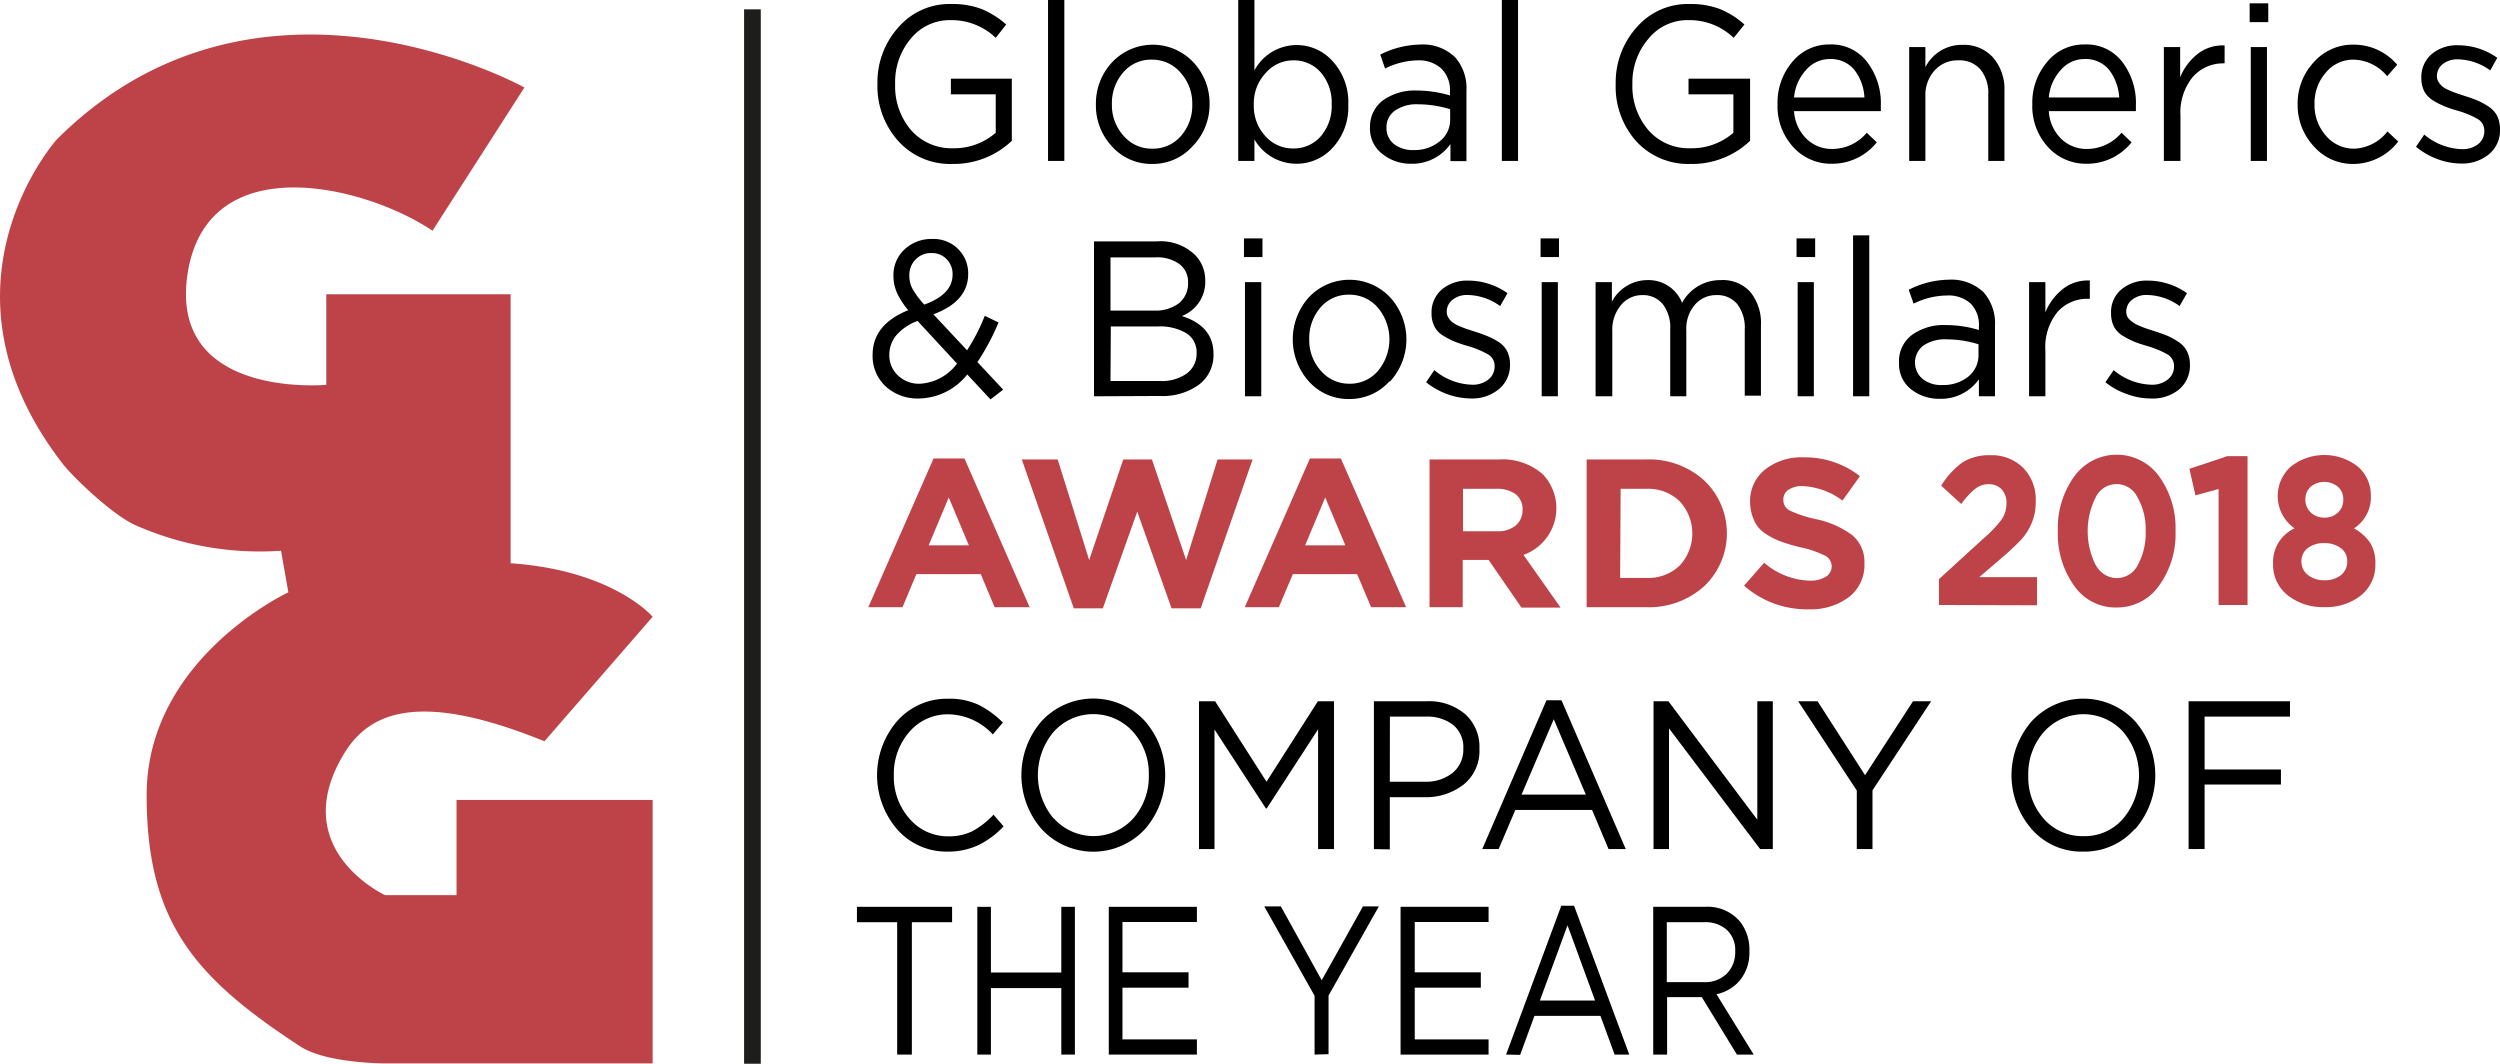
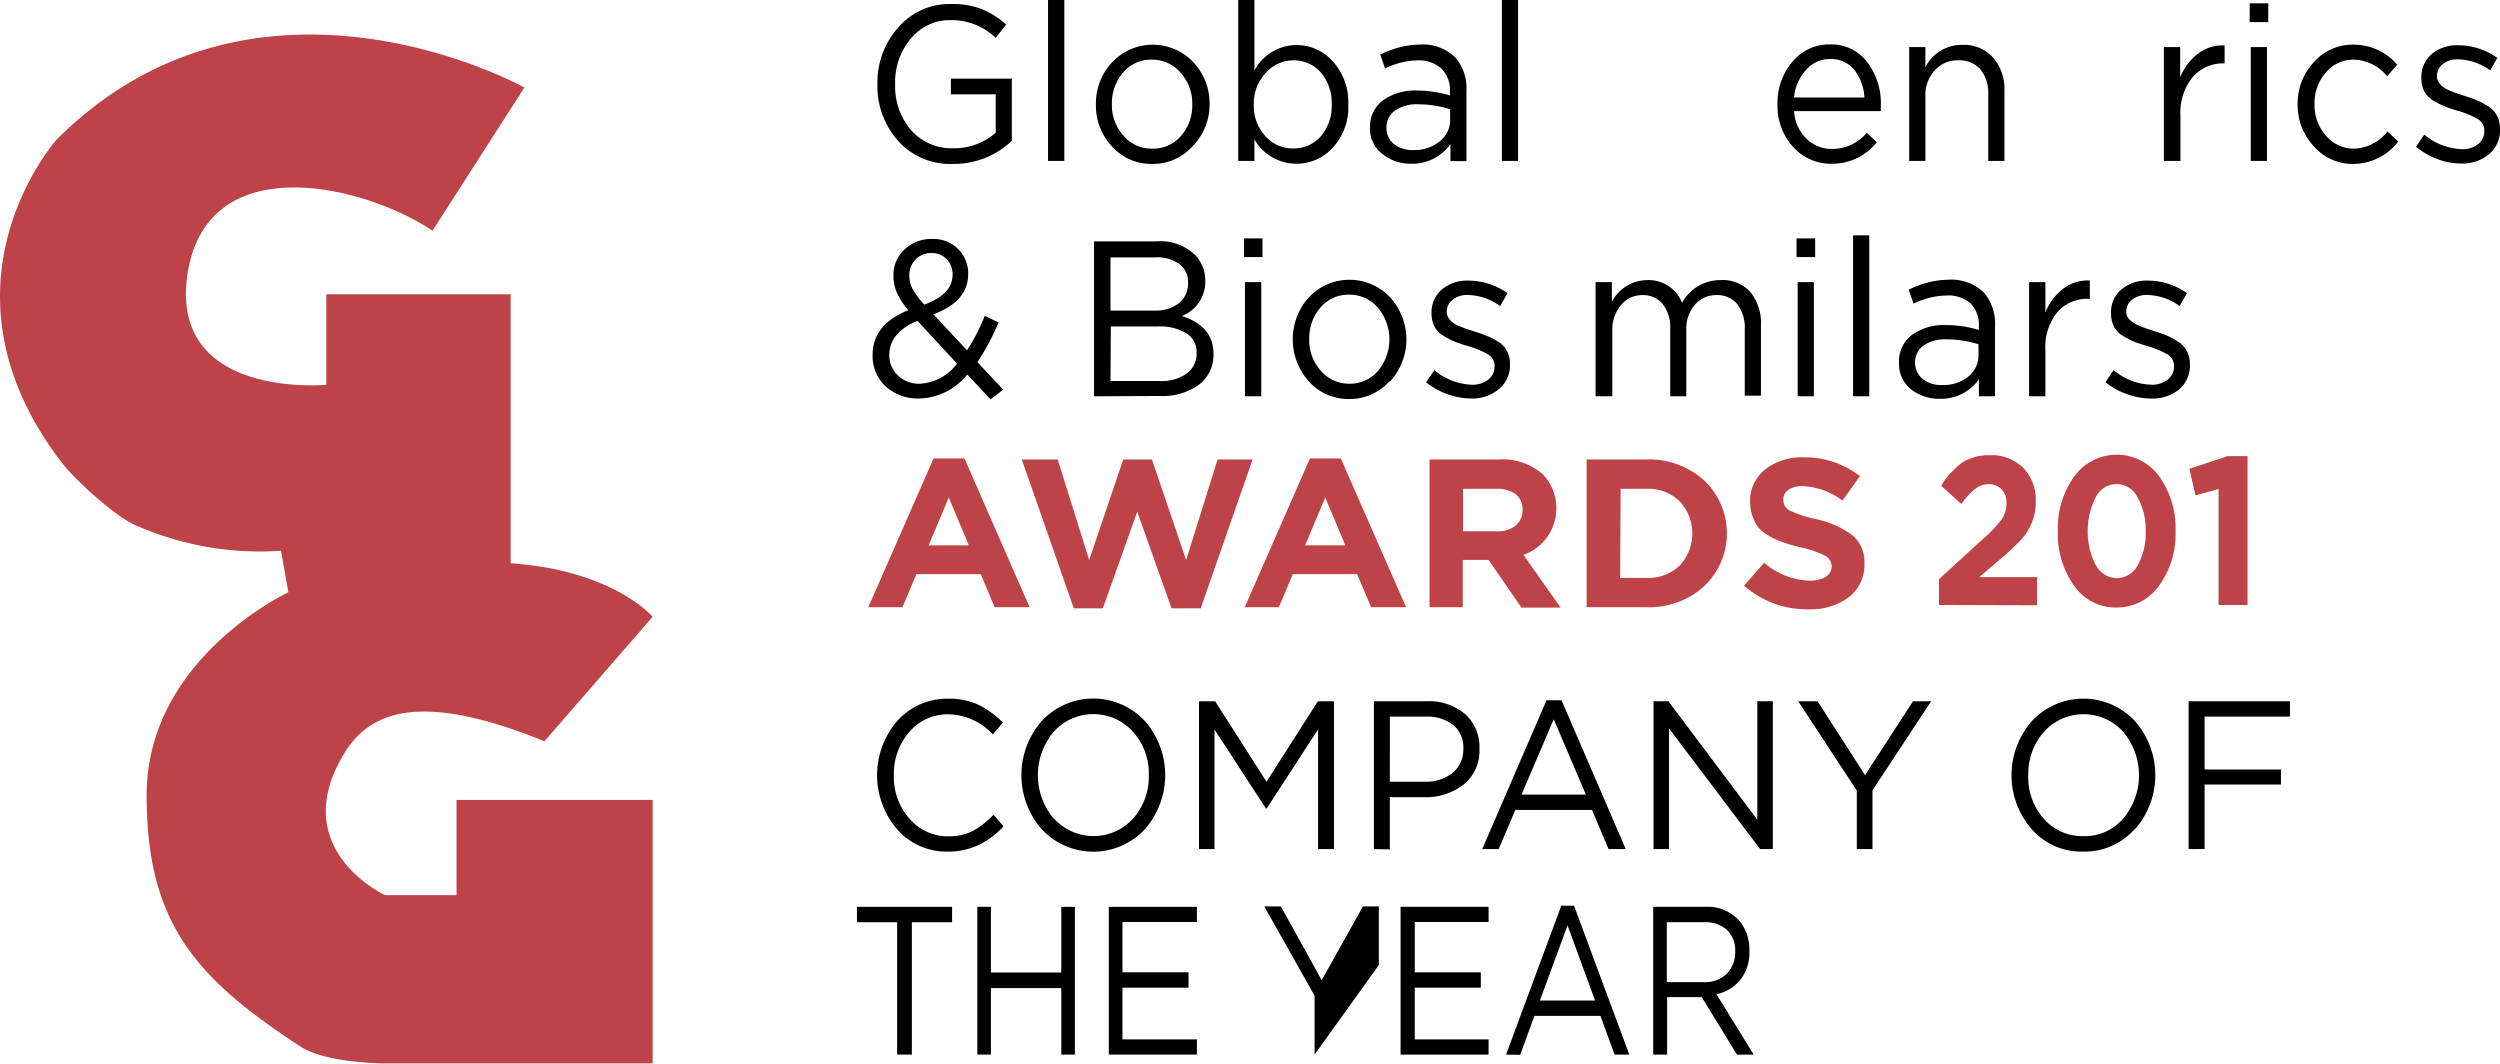
<svg xmlns="http://www.w3.org/2000/svg" viewBox="0 0 248.56 105.76">
  <defs>
    <style>.cls-1{fill:#be4349;}.cls-2{fill:none;stroke:#1d1d1b;stroke-miterlimit:10;stroke-width:1.66px;}</style>
  </defs>
  <g id="Слой_2" data-name="Слой 2">
    <g id="Слой_1-2" data-name="Слой 1">
      <path class="cls-1" d="M43,22.94,52.14,8.7S25.59-6.08,5.63,13.88c0,0-13.06,14.59.61,32.24,1.06,1.36,4.93,5.06,7.19,6.08a30.61,30.61,0,0,0,14.51,2.56l.73,4.13S14.58,65.45,14.58,79.05c0,12.59,4.72,18.11,15.29,25,2.57,1.68,8.42,1.68,8.42,1.68h26.6V79.53H45.39V89h-7.1s-9.95-4.58-4-14.2c2.63-4.22,7.77-6,19.84-1.1L64.89,61.32S61,56.71,50.77,56V29.26H32.44v9s-16,1.49-13.73-11.41C20.9,14.69,36.28,18.42,43,22.94Z" />
-       <line class="cls-2" x1="74.81" y1="0.93" x2="74.81" y2="105.76" />
      <path d="M94.7,16.3A6.93,6.93,0,0,1,89.29,14a8.16,8.16,0,0,1-2.05-5.68,8.13,8.13,0,0,1,2.08-5.6A6.71,6.71,0,0,1,94.6.4a8.15,8.15,0,0,1,3,.5,8.51,8.51,0,0,1,2.44,1.54L99,3.76A6.37,6.37,0,0,0,94.54,2a5,5,0,0,0-4,1.86A6.69,6.69,0,0,0,89,8.35a6.72,6.72,0,0,0,1.58,4.59,5.37,5.37,0,0,0,4.23,1.8A6.29,6.29,0,0,0,99,13.2V9.38H94.54V7.82h6.06V14A8.37,8.37,0,0,1,94.7,16.3Z" />
      <path d="M104.2,16V0h1.62V16Z" />
      <path d="M118.56,14.55a5.3,5.3,0,0,1-4,1.75,5.24,5.24,0,0,1-4-1.74,5.93,5.93,0,0,1-1.6-4.19,6,6,0,0,1,1.62-4.19,5.55,5.55,0,0,1,8.06,0,5.94,5.94,0,0,1,1.62,4.2A5.9,5.9,0,0,1,118.56,14.55Zm-4,.23a3.64,3.64,0,0,0,2.86-1.27,4.58,4.58,0,0,0,1.12-3.14,4.55,4.55,0,0,0-1.16-3.14,3.69,3.69,0,0,0-2.86-1.3,3.61,3.61,0,0,0-2.86,1.29,4.63,4.63,0,0,0-1.11,3.15,4.52,4.52,0,0,0,1.16,3.13A3.65,3.65,0,0,0,114.56,14.78Z" />
      <path d="M128.88,16.28a4.82,4.82,0,0,1-4.16-2.42V16h-1.61V0h1.61V7a4.77,4.77,0,0,1,7.78-.91,6,6,0,0,1,1.55,4.32,5.91,5.91,0,0,1-1.55,4.28A4.83,4.83,0,0,1,128.88,16.28Zm-.3-1.52a3.54,3.54,0,0,0,2.73-1.2,4.61,4.61,0,0,0,1.09-3.21,4.55,4.55,0,0,0-1.11-3.18A3.55,3.55,0,0,0,128.58,6a3.62,3.62,0,0,0-2.74,1.26,4.39,4.39,0,0,0-1.18,3.16,4.38,4.38,0,0,0,1.18,3.15A3.64,3.64,0,0,0,128.58,14.76Z" />
      <path d="M140.26,16.28a4.43,4.43,0,0,1-2.85-1,3.15,3.15,0,0,1-1.2-2.63A3.27,3.27,0,0,1,137.47,10a5.43,5.43,0,0,1,3.38-1,11.74,11.74,0,0,1,3.31.49V9.12a3,3,0,0,0-.84-2.29A3.31,3.31,0,0,0,141,6a7.62,7.62,0,0,0-3.29.81l-.48-1.38a9.11,9.11,0,0,1,3.94-1,4.6,4.6,0,0,1,3.5,1.26,4.65,4.65,0,0,1,1.13,3.33v7h-1.59v-1.7A4.64,4.64,0,0,1,140.26,16.28Zm.31-1.36a3.92,3.92,0,0,0,2.56-.86,2.7,2.7,0,0,0,1.05-2.2v-1a11,11,0,0,0-3.17-.49,3.78,3.78,0,0,0-2.32.63,2,2,0,0,0-.84,1.7,2,2,0,0,0,.78,1.65A3.07,3.07,0,0,0,140.57,14.92Z" />
      <path d="M149.32,16V0h1.61V16Z" />
-       <path d="M168.06,16.3A7,7,0,0,1,162.64,14a8.16,8.16,0,0,1-2-5.68,8.18,8.18,0,0,1,2.08-5.6A6.71,6.71,0,0,1,168,.4a8.08,8.08,0,0,1,3,.5,8.38,8.38,0,0,1,2.44,1.54l-1.07,1.32A6.37,6.37,0,0,0,167.89,2a5,5,0,0,0-4,1.86,6.65,6.65,0,0,0-1.59,4.49,6.68,6.68,0,0,0,1.59,4.59,5.33,5.33,0,0,0,4.22,1.8,6.29,6.29,0,0,0,4.23-1.54V9.38h-4.46V7.82H174V14A8.34,8.34,0,0,1,168.06,16.3Z" />
      <path d="M178.37,11.05a4.19,4.19,0,0,0,1.25,2.76,3.6,3.6,0,0,0,2.57,1,4.48,4.48,0,0,0,3.41-1.61l1,.95a5.67,5.67,0,0,1-4.47,2.13,5.05,5.05,0,0,1-3.84-1.66,6,6,0,0,1-1.56-4.27,6.22,6.22,0,0,1,1.48-4.21,4.71,4.71,0,0,1,3.71-1.72,4.45,4.45,0,0,1,3.69,1.71A6.7,6.7,0,0,1,187,10.46c0,.22,0,.41,0,.59Zm0-1.36h7a4.89,4.89,0,0,0-1-2.74,3,3,0,0,0-2.42-1.08,3.1,3.1,0,0,0-2.37,1.07A4.68,4.68,0,0,0,178.37,9.69Z" />
      <path d="M189.82,16V4.68h1.61v2a4.05,4.05,0,0,1,3.71-2.22,3.86,3.86,0,0,1,3,1.24A4.77,4.77,0,0,1,199.29,9V16h-1.61V9.4a3.67,3.67,0,0,0-.79-2.51A2.75,2.75,0,0,0,194.68,6a3.05,3.05,0,0,0-2.33,1,3.65,3.65,0,0,0-.92,2.57V16Z" />
-       <path d="M203.7,11.05a4.19,4.19,0,0,0,1.24,2.76,3.62,3.62,0,0,0,2.57,1,4.52,4.52,0,0,0,3.42-1.61l1,.95a5.65,5.65,0,0,1-4.46,2.13,5.07,5.07,0,0,1-3.85-1.66,6,6,0,0,1-1.56-4.27,6.23,6.23,0,0,1,1.49-4.21,4.7,4.7,0,0,1,3.71-1.72A4.47,4.47,0,0,1,211,6.15a6.7,6.7,0,0,1,1.36,4.31c0,.22,0,.41,0,.59Zm0-1.36h7a5,5,0,0,0-1-2.74,3,3,0,0,0-2.42-1.08,3.08,3.08,0,0,0-2.37,1.07A4.62,4.62,0,0,0,203.7,9.69Z" />
      <path d="M215.14,16V4.68h1.62v3a5.72,5.72,0,0,1,1.78-2.35,4,4,0,0,1,2.64-.81V6.3h-.13A4,4,0,0,0,218,7.67a5.58,5.58,0,0,0-1.21,3.84V16Z" />
      <path d="M223.67,2.2V.33h1.85V2.2ZM223.78,16V4.68h1.61V16Z" />
      <path d="M234,16.3a5.13,5.13,0,0,1-3.95-1.75,6,6,0,0,1-1.61-4.18,6,6,0,0,1,1.61-4.19A5.15,5.15,0,0,1,234,4.44a5.65,5.65,0,0,1,4.34,2l-1,1.14A4.43,4.43,0,0,0,234,5.93a3.52,3.52,0,0,0-2.76,1.29,4.59,4.59,0,0,0-1.12,3.15,4.56,4.56,0,0,0,1.14,3.13,3.63,3.63,0,0,0,2.84,1.28,4.4,4.4,0,0,0,3.27-1.71l1.07,1A5.65,5.65,0,0,1,234,16.3Z" />
      <path d="M244.7,16.26a6.77,6.77,0,0,1-2.38-.45,7.2,7.2,0,0,1-2.11-1.22l.82-1.21a6.07,6.07,0,0,0,3.75,1.45,2.49,2.49,0,0,0,1.62-.51A1.62,1.62,0,0,0,247,13a1.32,1.32,0,0,0-.68-1.18,9,9,0,0,0-2-.82,12,12,0,0,1-1.3-.44,7.59,7.59,0,0,1-1.09-.56,2.4,2.4,0,0,1-.9-.92,2.87,2.87,0,0,1-.29-1.33,3,3,0,0,1,1-2.35,3.89,3.89,0,0,1,2.65-.9,6.73,6.73,0,0,1,3.9,1.25L247.59,7a5.67,5.67,0,0,0-3.2-1.1,2.34,2.34,0,0,0-1.52.47,1.5,1.5,0,0,0-.58,1.22,1,1,0,0,0,.17.57,2,2,0,0,0,.37.44,2.61,2.61,0,0,0,.67.37,6.72,6.72,0,0,0,.72.29l.86.29a12.73,12.73,0,0,1,1.28.46,6.88,6.88,0,0,1,1.07.59,2.51,2.51,0,0,1,.85.93,3,3,0,0,1,.28,1.31,3.07,3.07,0,0,1-1.09,2.49A4.17,4.17,0,0,1,244.7,16.26Z" />
      <path d="M98.48,39.71l-2.31-2.48a6.27,6.27,0,0,1-4.8,2.39,4.69,4.69,0,0,1-3.31-1.2,4.1,4.1,0,0,1-1.3-3.15q0-3,3.54-4.43a7.68,7.68,0,0,1-1.12-1.73,4.14,4.14,0,0,1-.35-1.7,3.46,3.46,0,0,1,1.08-2.59,3.87,3.87,0,0,1,2.8-1.06,3.43,3.43,0,0,1,2.55,1,3.39,3.39,0,0,1,1,2.49c0,1.81-1.16,3.15-3.46,4l3.35,3.58a19.52,19.52,0,0,0,1.76-3.43l1.37.66A23.28,23.28,0,0,1,97.18,36l2.56,2.74Zm-7-1.56a4.91,4.91,0,0,0,3.67-2l-3.92-4.24a5,5,0,0,0-2.11,1.42,3,3,0,0,0-.7,1.92,2.73,2.73,0,0,0,.86,2.08A3,3,0,0,0,91.5,38.15Zm.4-7.86c1.88-.68,2.83-1.66,2.83-3a2.1,2.1,0,0,0-.59-1.52,2,2,0,0,0-1.49-.61,2.1,2.1,0,0,0-1.6.64,2.19,2.19,0,0,0-.62,1.62,2.73,2.73,0,0,0,.31,1.29A8.6,8.6,0,0,0,91.9,30.29Z" />
      <path d="M108.77,39.4V24H115a4.94,4.94,0,0,1,3.83,1.36,3.57,3.57,0,0,1,1,2.5,3.64,3.64,0,0,1-2.33,3.56q3.15,1,3.15,3.76a3.68,3.68,0,0,1-1.45,3.07,6.15,6.15,0,0,1-3.88,1.12Zm1.64-8.52h4.34a3.88,3.88,0,0,0,2.45-.72,2.51,2.51,0,0,0,.92-2.07,2.19,2.19,0,0,0-.85-1.83,3.75,3.75,0,0,0-2.4-.67h-4.46Zm0,7h4.92a4.25,4.25,0,0,0,2.64-.73,2.43,2.43,0,0,0,1-2.06,2.21,2.21,0,0,0-1-1.95,5.16,5.16,0,0,0-2.9-.68h-4.63Z" />
      <path d="M123.68,25.56V23.7h1.84v1.86Zm.1,13.84V28.05h1.62V39.4Z" />
      <path d="M138.14,37.92a5.3,5.3,0,0,1-4,1.75,5.24,5.24,0,0,1-4-1.74,6.26,6.26,0,0,1,0-8.38,5.55,5.55,0,0,1,8.06,0,6.2,6.2,0,0,1,0,8.38Zm-4,.23A3.64,3.64,0,0,0,137,36.88a4.89,4.89,0,0,0,0-6.28,3.69,3.69,0,0,0-2.86-1.3,3.63,3.63,0,0,0-2.86,1.28,4.67,4.67,0,0,0-1.11,3.16,4.52,4.52,0,0,0,1.16,3.13A3.68,3.68,0,0,0,134.14,38.15Z" />
      <path d="M146.28,39.62A7.24,7.24,0,0,1,141.79,38l.82-1.2a6.07,6.07,0,0,0,3.75,1.45,2.46,2.46,0,0,0,1.61-.51,1.63,1.63,0,0,0,.63-1.34,1.31,1.31,0,0,0-.68-1.18,8.92,8.92,0,0,0-2-.82,13.65,13.65,0,0,1-1.3-.44,8.13,8.13,0,0,1-1.09-.56,2.27,2.27,0,0,1-.9-.92,2.78,2.78,0,0,1-.3-1.33,3,3,0,0,1,1-2.35,3.9,3.9,0,0,1,2.65-.9,6.73,6.73,0,0,1,3.9,1.25l-.73,1.28a5.65,5.65,0,0,0-3.21-1.1,2.3,2.3,0,0,0-1.52.47,1.51,1.51,0,0,0-.58,1.22,1.08,1.08,0,0,0,.17.57,1.83,1.83,0,0,0,.38.44,2.7,2.7,0,0,0,.66.37c.3.13.54.23.72.29l.86.28a13.44,13.44,0,0,1,1.28.46A7.41,7.41,0,0,1,149,34a2.43,2.43,0,0,1,.85.93,2.87,2.87,0,0,1,.28,1.31A3.07,3.07,0,0,1,149,38.71,4.14,4.14,0,0,1,146.28,39.62Z" />
-       <path d="M153.17,25.56V23.7H155v1.86Zm.11,13.84V28.05h1.61V39.4Z" />
      <path d="M158.64,39.4V28.05h1.62V30a4,4,0,0,1,3.5-2.15,3.58,3.58,0,0,1,3.48,2.26,4.3,4.3,0,0,1,3.81-2.26A3.72,3.72,0,0,1,174,29a4.88,4.88,0,0,1,1.08,3.34v7h-1.61V32.77a3.85,3.85,0,0,0-.75-2.54,2.55,2.55,0,0,0-2.06-.89,2.77,2.77,0,0,0-2.14.95,3.63,3.63,0,0,0-.86,2.57V39.4h-1.6V32.73a3.77,3.77,0,0,0-.74-2.49,2.52,2.52,0,0,0-2-.9,2.72,2.72,0,0,0-2.16,1,3.8,3.8,0,0,0-.86,2.57V39.4Z" />
      <path d="M178.62,25.56V23.7h1.85v1.86Zm.11,13.84V28.05h1.61V39.4Z" />
      <path d="M184.24,39.4v-16h1.61v16Z" />
      <path d="M192.84,39.65A4.48,4.48,0,0,1,190,38.7a3.18,3.18,0,0,1-1.19-2.63,3.25,3.25,0,0,1,1.26-2.75,5.36,5.36,0,0,1,3.37-1,11.34,11.34,0,0,1,3.31.49v-.36a3,3,0,0,0-.83-2.28,3.31,3.31,0,0,0-2.37-.79,7.59,7.59,0,0,0-3.29.81l-.49-1.38a9,9,0,0,1,3.94-1,4.66,4.66,0,0,1,3.51,1.25,4.67,4.67,0,0,1,1.13,3.34V39.4h-1.6V37.71A4.61,4.61,0,0,1,192.84,39.65Zm.31-1.37a3.91,3.91,0,0,0,2.56-.85,2.72,2.72,0,0,0,1-2.2v-1a10.67,10.67,0,0,0-3.17-.49,3.82,3.82,0,0,0-2.33.63,2.13,2.13,0,0,0,0,3.35A3,3,0,0,0,193.15,38.28Z" />
      <path d="M201.74,39.4V28.05h1.62v3a5.72,5.72,0,0,1,1.78-2.35,4,4,0,0,1,2.64-.81v1.82h-.12A3.94,3.94,0,0,0,204.58,31a5.5,5.5,0,0,0-1.22,3.84V39.4Z" />
      <path d="M213.82,39.62a6.77,6.77,0,0,1-2.38-.45A6.87,6.87,0,0,1,209.33,38l.82-1.2a6.07,6.07,0,0,0,3.75,1.45,2.49,2.49,0,0,0,1.62-.51,1.63,1.63,0,0,0,.63-1.34,1.31,1.31,0,0,0-.68-1.18,9,9,0,0,0-2-.82c-.54-.16-1-.31-1.3-.44a8.78,8.78,0,0,1-1.09-.56,2.4,2.4,0,0,1-.9-.92,2.9,2.9,0,0,1-.29-1.33,2.93,2.93,0,0,1,1-2.35,3.89,3.89,0,0,1,2.65-.9,6.75,6.75,0,0,1,3.9,1.25l-.74,1.28a5.59,5.59,0,0,0-3.2-1.1,2.28,2.28,0,0,0-1.52.47,1.48,1.48,0,0,0-.58,1.22,1.08,1.08,0,0,0,.17.57A1.8,1.8,0,0,0,212,32a2.7,2.7,0,0,0,.66.37c.31.13.55.23.73.29l.86.28c.51.16.94.32,1.28.46a8,8,0,0,1,1.07.6,2.4,2.4,0,0,1,.84.93,2.87,2.87,0,0,1,.29,1.31,3.1,3.1,0,0,1-1.09,2.49A4.16,4.16,0,0,1,213.82,39.62Z" />
      <path d="M94.21,84.67a6.51,6.51,0,0,1-5-2.2,8.25,8.25,0,0,1,0-10.79,6.6,6.6,0,0,1,5.07-2.21,6.83,6.83,0,0,1,3,.6,9.15,9.15,0,0,1,2.43,1.77l-1,1.18a6.14,6.14,0,0,0-4.41-2,5,5,0,0,0-3.88,1.74,6.32,6.32,0,0,0-1.55,4.33,6.24,6.24,0,0,0,1.56,4.31,5,5,0,0,0,3.87,1.75,5.24,5.24,0,0,0,2.4-.52A8.35,8.35,0,0,0,98.78,81l1,1.16A8.65,8.65,0,0,1,97.33,84,7.09,7.09,0,0,1,94.21,84.67Z" />
      <path d="M113.84,82.43a7,7,0,0,1-10.28,0,8.17,8.17,0,0,1,0-10.73,7,7,0,0,1,10.28,0,8.17,8.17,0,0,1,0,10.73Zm-9.06-1.06a5.31,5.31,0,0,0,7.89,0,6.28,6.28,0,0,0,1.55-4.31,6.21,6.21,0,0,0-1.57-4.3,5.3,5.3,0,0,0-7.89,0,6.7,6.7,0,0,0,0,8.62Z" />
      <path d="M119.21,84.42V69.72h1.6l5.11,8,5.11-8h1.6v14.7h-1.58V72.51l-5.11,7.87h-.08l-5.11-7.85V84.42Z" />
      <path d="M136.6,84.42V69.72h5.24A5.56,5.56,0,0,1,145.67,71a4.36,4.36,0,0,1,1.42,3.44A4.28,4.28,0,0,1,145.52,78a6.1,6.1,0,0,1-3.94,1.26h-3.4v5.19Zm1.58-6.7h3.46a4.2,4.2,0,0,0,2.8-.89,3,3,0,0,0,1.05-2.39,2.9,2.9,0,0,0-1-2.36,4.25,4.25,0,0,0-2.76-.83h-3.54Z" />
      <path d="M147.37,84.42l6.39-14.8h1.49l6.39,14.8h-1.71l-1.64-3.89h-7.63L149,84.42ZM151.28,79h6.39l-3.19-7.49Z" />
      <path d="M164.4,84.42V69.72h1.48l8.84,11.78V69.72h1.54v14.7H175l-9.06-12v12Z" />
      <path d="M184.61,84.42V78.6l-5.83-8.88h1.93l4.72,7.35,4.77-7.35H192l-5.83,8.86v5.84Z" />
      <path d="M212.24,82.43a6.65,6.65,0,0,1-5.15,2.24A6.56,6.56,0,0,1,202,82.44a8.17,8.17,0,0,1,0-10.73,7,7,0,0,1,10.28,0,8.17,8.17,0,0,1,0,10.73Zm-9.07-1.06a5.07,5.07,0,0,0,4,1.76,5,5,0,0,0,3.93-1.75,6.69,6.69,0,0,0,0-8.61,5.3,5.3,0,0,0-7.89,0,6.31,6.31,0,0,0-1.55,4.32A6.21,6.21,0,0,0,203.17,81.37Z" />
      <path d="M217.6,84.42V69.72h10.08v1.53h-8.49V76.5h7.59V78h-7.59v6.41Z" />
      <path class="cls-1" d="M86.33,60.37l6.49-14.79h3.07l6.48,14.79H98.89l-1.38-3.29h-6.4l-1.38,3.29Zm6-6.15h4l-2-4.76Z" />
      <path class="cls-1" d="M106.76,60.48l-5.17-14.8h3.57l3.13,10,3.39-10h2.85l3.4,10,3.13-10h3.48l-5.16,14.8h-2.9l-3.41-9.61-3.42,9.61Z" />
      <path class="cls-1" d="M123.76,60.37l6.48-14.79h3.07l6.49,14.79h-3.48l-1.39-3.29h-6.39l-1.39,3.29Zm6-6.15h4l-2-4.76Z" />
      <path class="cls-1" d="M142.13,60.37V45.68H149a6.08,6.08,0,0,1,4.41,1.49,4.92,4.92,0,0,1-1.94,8l3.69,5.24h-3.89L148,55.67h-2.57v4.7Zm3.33-7.55h3.37a2.77,2.77,0,0,0,1.88-.58,2,2,0,0,0,.67-1.54,1.87,1.87,0,0,0-.69-1.57,3.14,3.14,0,0,0-1.93-.53h-3.3Z" />
      <path class="cls-1" d="M157.75,60.37V45.68h5.9a8.17,8.17,0,0,1,5.79,2.09,7.25,7.25,0,0,1,0,10.51,8.18,8.18,0,0,1-5.78,2.09Zm3.33-2.91h2.57A4.53,4.53,0,0,0,167,56.23a4.69,4.69,0,0,0,0-6.39,4.49,4.49,0,0,0-3.3-1.24h-2.57Z" />
      <path class="cls-1" d="M179.82,60.58a9.44,9.44,0,0,1-6.42-2.35l2-2.28a7.25,7.25,0,0,0,4.52,1.78,2.93,2.93,0,0,0,1.6-.38,1.2,1.2,0,0,0,0-2.07,9.93,9.93,0,0,0-2.44-.85,16.41,16.41,0,0,1-2.1-.62,7.14,7.14,0,0,1-1.52-.8,2.94,2.94,0,0,1-1.06-1.27A4.48,4.48,0,0,1,174,49.9a4,4,0,0,1,1.48-3.21,5.83,5.83,0,0,1,3.82-1.22,8.87,8.87,0,0,1,5.62,1.87l-1.73,2.43a7.22,7.22,0,0,0-3.94-1.44,2.44,2.44,0,0,0-1.43.36,1.14,1.14,0,0,0-.51,1,1.16,1.16,0,0,0,.63,1.07,12.39,12.39,0,0,0,2.63.86,9.13,9.13,0,0,1,3.63,1.62A3.48,3.48,0,0,1,185.37,56a4.05,4.05,0,0,1-1.52,3.35A6.34,6.34,0,0,1,179.82,60.58Z" />
      <path d="M89.2,104.85V91.69h-4V90.16h9.46v1.53h-4v13.16Z" />
      <path d="M97.17,104.85V90.16h1.35v6.53h7V90.16h1.35v14.69h-1.35V98.24h-7v6.61Z" />
      <path d="M110.24,104.85V90.16H119v1.51H111.6v5h6.57V98.2H111.6v5.14H119v1.51Z" />
-       <path d="M130.7,104.85V99l-5-8.88h1.65l4.06,7.34,4.1-7.34h1.58l-5,8.86v5.83Z" />
+       <path d="M130.7,104.85V99l-5-8.88h1.65l4.06,7.34,4.1-7.34h1.58v5.83Z" />
      <path d="M139.25,104.85V90.16H148v1.51h-7.34v5h6.57V98.2h-6.57v5.14H148v1.51Z" />
      <path d="M149.74,104.85l5.49-14.8h1.27l5.49,14.8h-1.46L159.12,101h-6.56l-1.42,3.88Zm3.36-5.37h5.49L155.85,92Z" />
      <path d="M164.37,104.85V90.16h5.17A4.2,4.2,0,0,1,173,91.63a4.46,4.46,0,0,1,.93,2.94,4.34,4.34,0,0,1-.9,2.85,4.17,4.17,0,0,1-2.37,1.43l3.7,6h-1.67l-3.49-5.71h-3.45v5.71Zm1.35-7.2h3.7a3.09,3.09,0,0,0,2.24-.82,3,3,0,0,0,.86-2.24,2.76,2.76,0,0,0-.82-2.13,3.17,3.17,0,0,0-2.26-.77h-3.72Z" />
      <path class="cls-1" d="M192.78,60.15V57.58l4.38-4A12.14,12.14,0,0,0,199,51.66a2.8,2.8,0,0,0,.49-1.61,1.94,1.94,0,0,0-.49-1.41,1.71,1.71,0,0,0-1.28-.5,2.11,2.11,0,0,0-1.32.45A7.42,7.42,0,0,0,195,50.11l-2-1.82A8.06,8.06,0,0,1,195.08,46a4.92,4.92,0,0,1,2.78-.74,4.42,4.42,0,0,1,3.29,1.25,4.5,4.5,0,0,1,1.25,3.33A5.29,5.29,0,0,1,202,52a5.81,5.81,0,0,1-1.07,1.68,24.83,24.83,0,0,1-2,1.86l-2.14,1.84h5.74v2.8Z" />
      <path class="cls-1" d="M214.67,58.22a5.1,5.1,0,0,1-4.24,2.18,5,5,0,0,1-4.21-2.16,8.85,8.85,0,0,1-1.62-5.44,8.78,8.78,0,0,1,1.63-5.43,5.21,5.21,0,0,1,8.45,0,8.83,8.83,0,0,1,1.62,5.44A8.73,8.73,0,0,1,214.67,58.22Zm-6.3-2.06a2.38,2.38,0,0,0,2.1,1.32,2.35,2.35,0,0,0,2.08-1.31,6.54,6.54,0,0,0,.78-3.37,6.37,6.37,0,0,0-.81-3.35,2.3,2.3,0,0,0-4.16,0,7.52,7.52,0,0,0,0,6.73Z" />
      <path class="cls-1" d="M220.58,60.15V48.62l-2.3.63-.6-2.64,3.78-1.26h2v14.8Z" />
-       <path class="cls-1" d="M231.1,60.36a5.57,5.57,0,0,1-3.65-1.18A3.81,3.81,0,0,1,226,56.07a3.69,3.69,0,0,1,2.13-3.54,3.93,3.93,0,0,1-.38-6.13,5.4,5.4,0,0,1,6.69,0,3.76,3.76,0,0,1,1.28,2.91,3.66,3.66,0,0,1-1.68,3.22,4.69,4.69,0,0,1,1.6,1.42,3.75,3.75,0,0,1,.53,2.08,3.9,3.9,0,0,1-1.42,3.16A5.58,5.58,0,0,1,231.1,60.36Zm0-2.67a2.52,2.52,0,0,0,1.66-.52,1.69,1.69,0,0,0,.61-1.35,1.57,1.57,0,0,0-.63-1.32A2.64,2.64,0,0,0,231.1,54a2.59,2.59,0,0,0-1.65.49,1.62,1.62,0,0,0-.63,1.35,1.66,1.66,0,0,0,.62,1.31A2.54,2.54,0,0,0,231.1,57.69Zm-1.37-6.75a1.88,1.88,0,0,0,1.37.52,1.85,1.85,0,0,0,1.36-.51,1.74,1.74,0,0,0,.52-1.32,1.63,1.63,0,0,0-.52-1.22,2.13,2.13,0,0,0-2.74,0,1.68,1.68,0,0,0-.51,1.24A1.76,1.76,0,0,0,229.73,50.94Z" />
    </g>
  </g>
</svg>